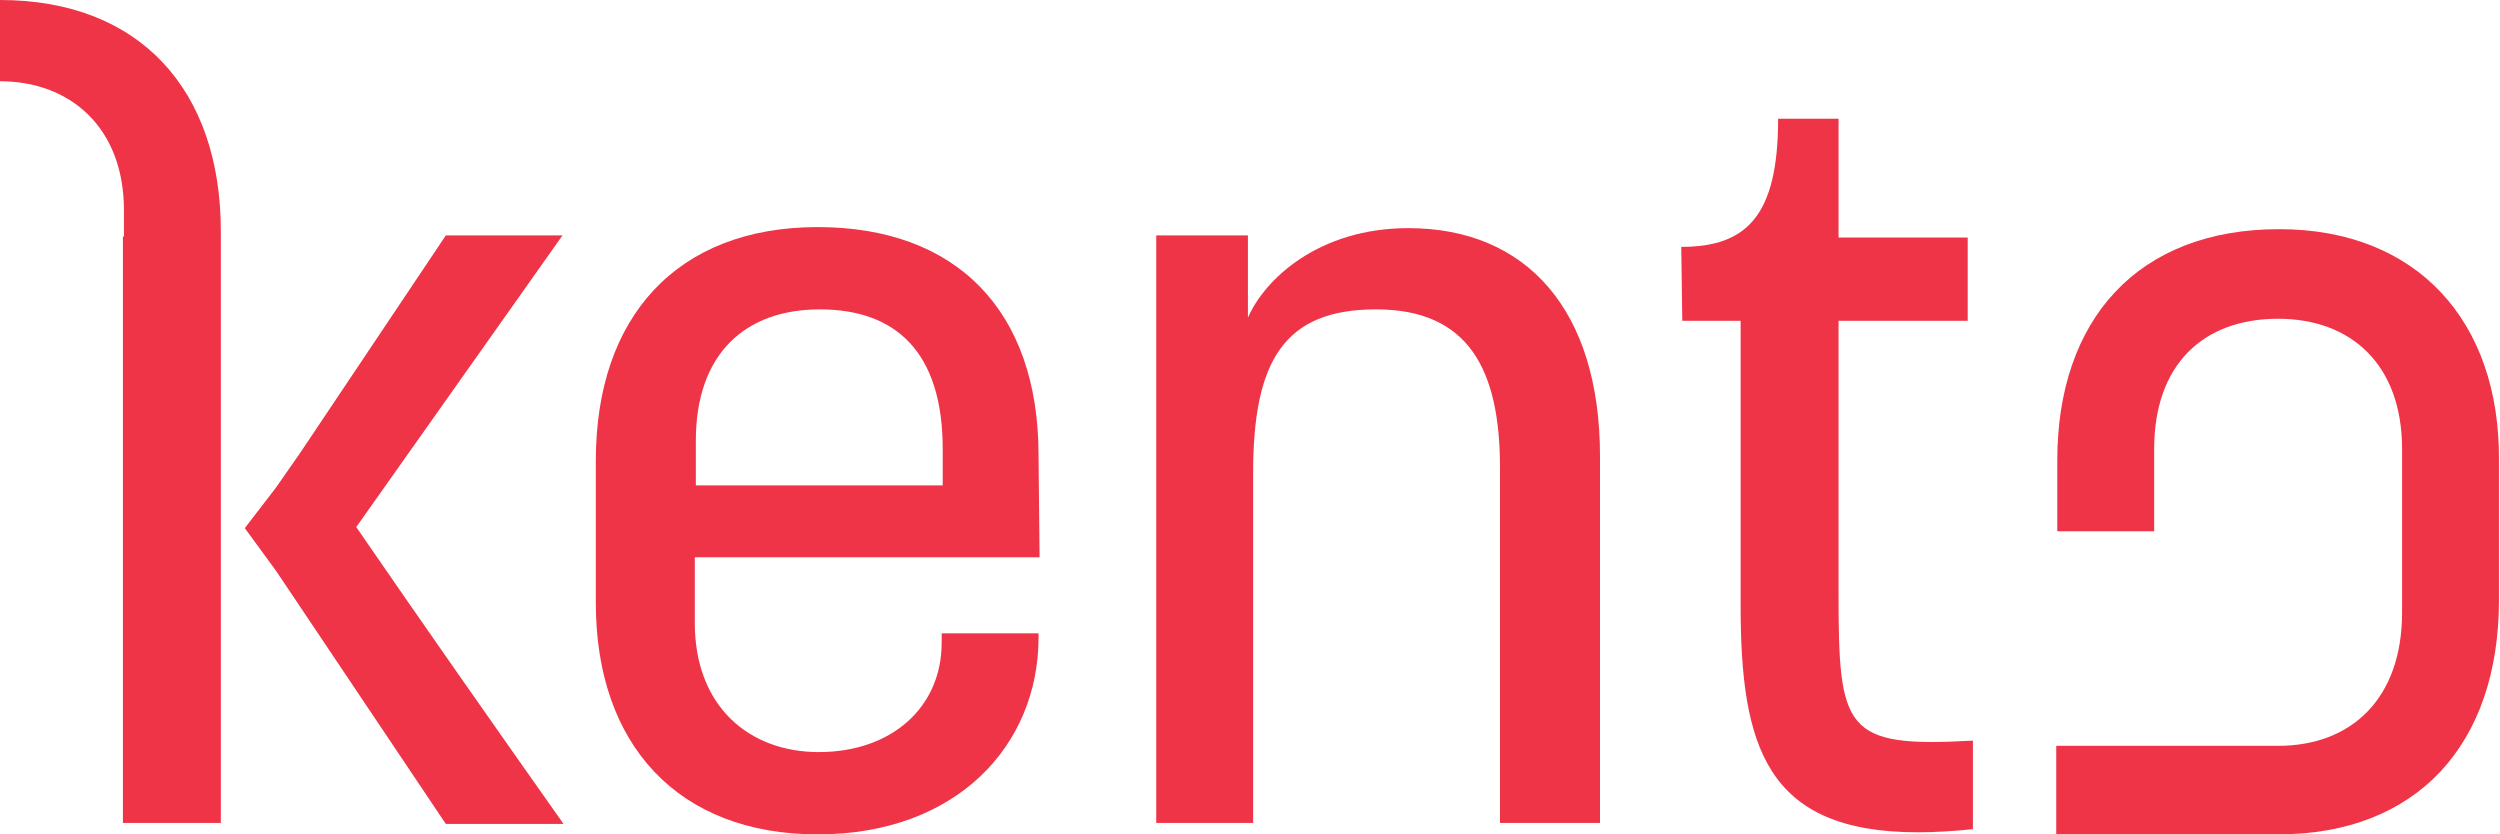
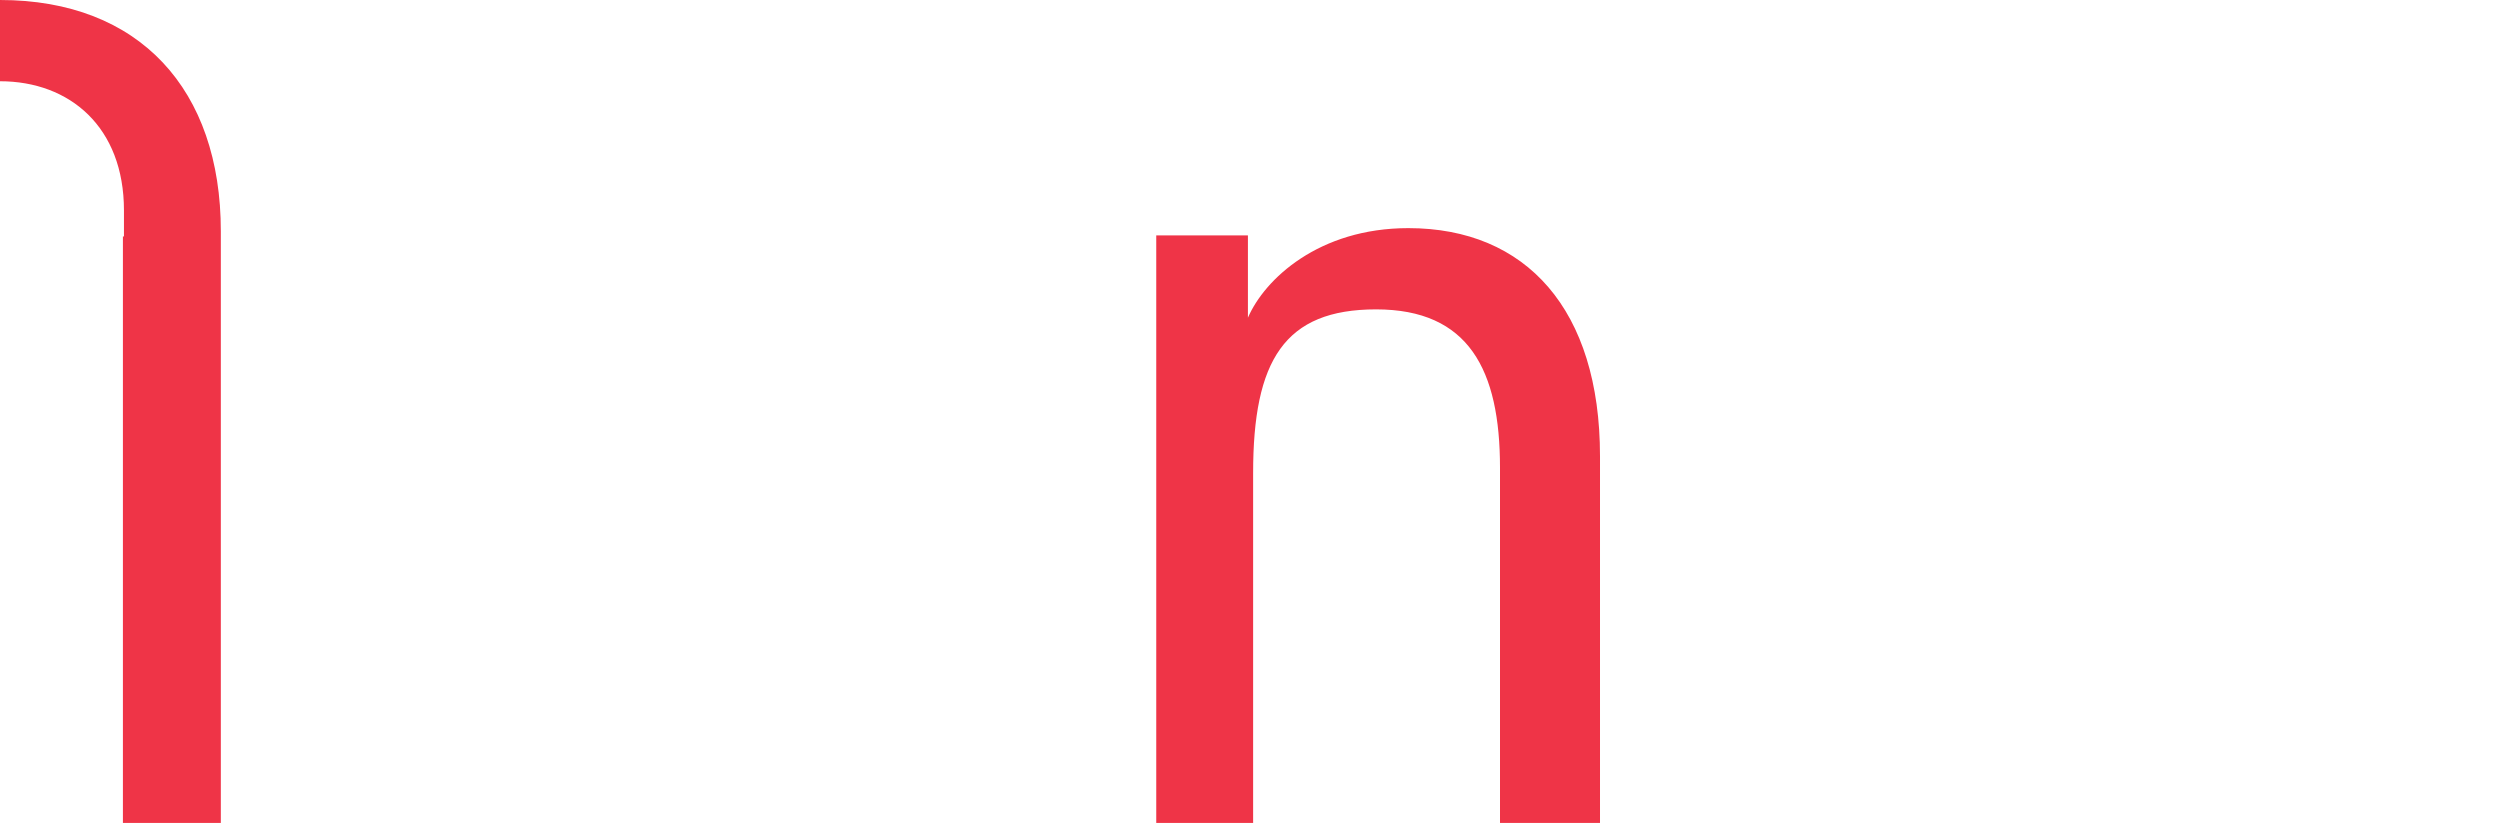
<svg xmlns="http://www.w3.org/2000/svg" version="1.1" id="Layer_1" x="0px" y="0px" viewBox="0 0 240 80.1" style="enable-background:new 0 0 240 80.1;" xml:space="preserve">
  <style type="text/css">
	.st0{fill:#EF3447;}
</style>
-   <path class="st0" d="M99.8,53.5H66.7v6.3c0,8,5.2,12.4,11.9,12.4c7,0,11.8-4.3,11.8-10.5v-0.9h9.3v0.4c0,10.3-7.8,18.9-21.2,18.9  c-13.4,0-21.3-8.6-21.3-22.2V44.2c0-13.8,7.8-22.4,21.3-22.4c13.3,0,21.2,8,21.2,21.9L99.8,53.5L99.8,53.5z M66.7,46.6h23.8v-3.5  c0-9.3-4.5-13.4-11.8-13.4c-7.2,0-11.9,4.3-11.9,12.6V46.6z" />
  <path class="st0" d="M144,79.1V44.9c0-9.4-3-15.2-11.9-15.2c-8.8,0-11.8,4.9-11.8,15.7V79h-9.3V22.6h8.8v7.9  c1.6-3.7,6.8-8.6,15.4-8.6c11.3,0,18.4,7.8,18.4,21.9v35.2H144z" />
-   <path class="st0" d="M188.9,30.8h-12.4v26c0,13.3,0.5,15,12.9,14.3v8.5c-1.9,0.2-3.7,0.3-5.3,0.3c-14.6,0-17-8.3-17-21.8V30.8h-5.6  l-0.1-7.1c6.3,0,9.3-3,9.3-12.3h5.8v11.4h12.4V30.8z" />
  <g>
    <path class="st0" d="M0,0v7.8c6.7,0,11.9,4.4,11.9,12.4v2.5h-0.1V79h9.4V54.7h0v-7.9h0V26h0v-3.8C21.2,8.6,13.4,0,0,0z" />
-     <path class="st0" d="M34.2,50.6l19.8-28H42.8l-14,20.9l-2.3,3.3l-3,3.9l3,4.1l16.3,24.3h11.3C47.4,69.6,40.8,60.2,34.2,50.6z" />
  </g>
-   <path class="st0" d="M218.8,22c-13.6,0-21.3,8.7-21.3,22.2V51h9.3v-7.9c0-8.1,4.7-12.5,11.9-12.5c7,0,11.9,4.4,11.9,12.5v15.7  c0,8.3-4.9,12.8-11.9,12.8c0,0,0,0-0.1,0l0,0h-21.2v8.5h21.3c13.3,0,21.2-8.6,21.2-22.5V44.2C240,30.8,232,22,218.8,22z" />
</svg>